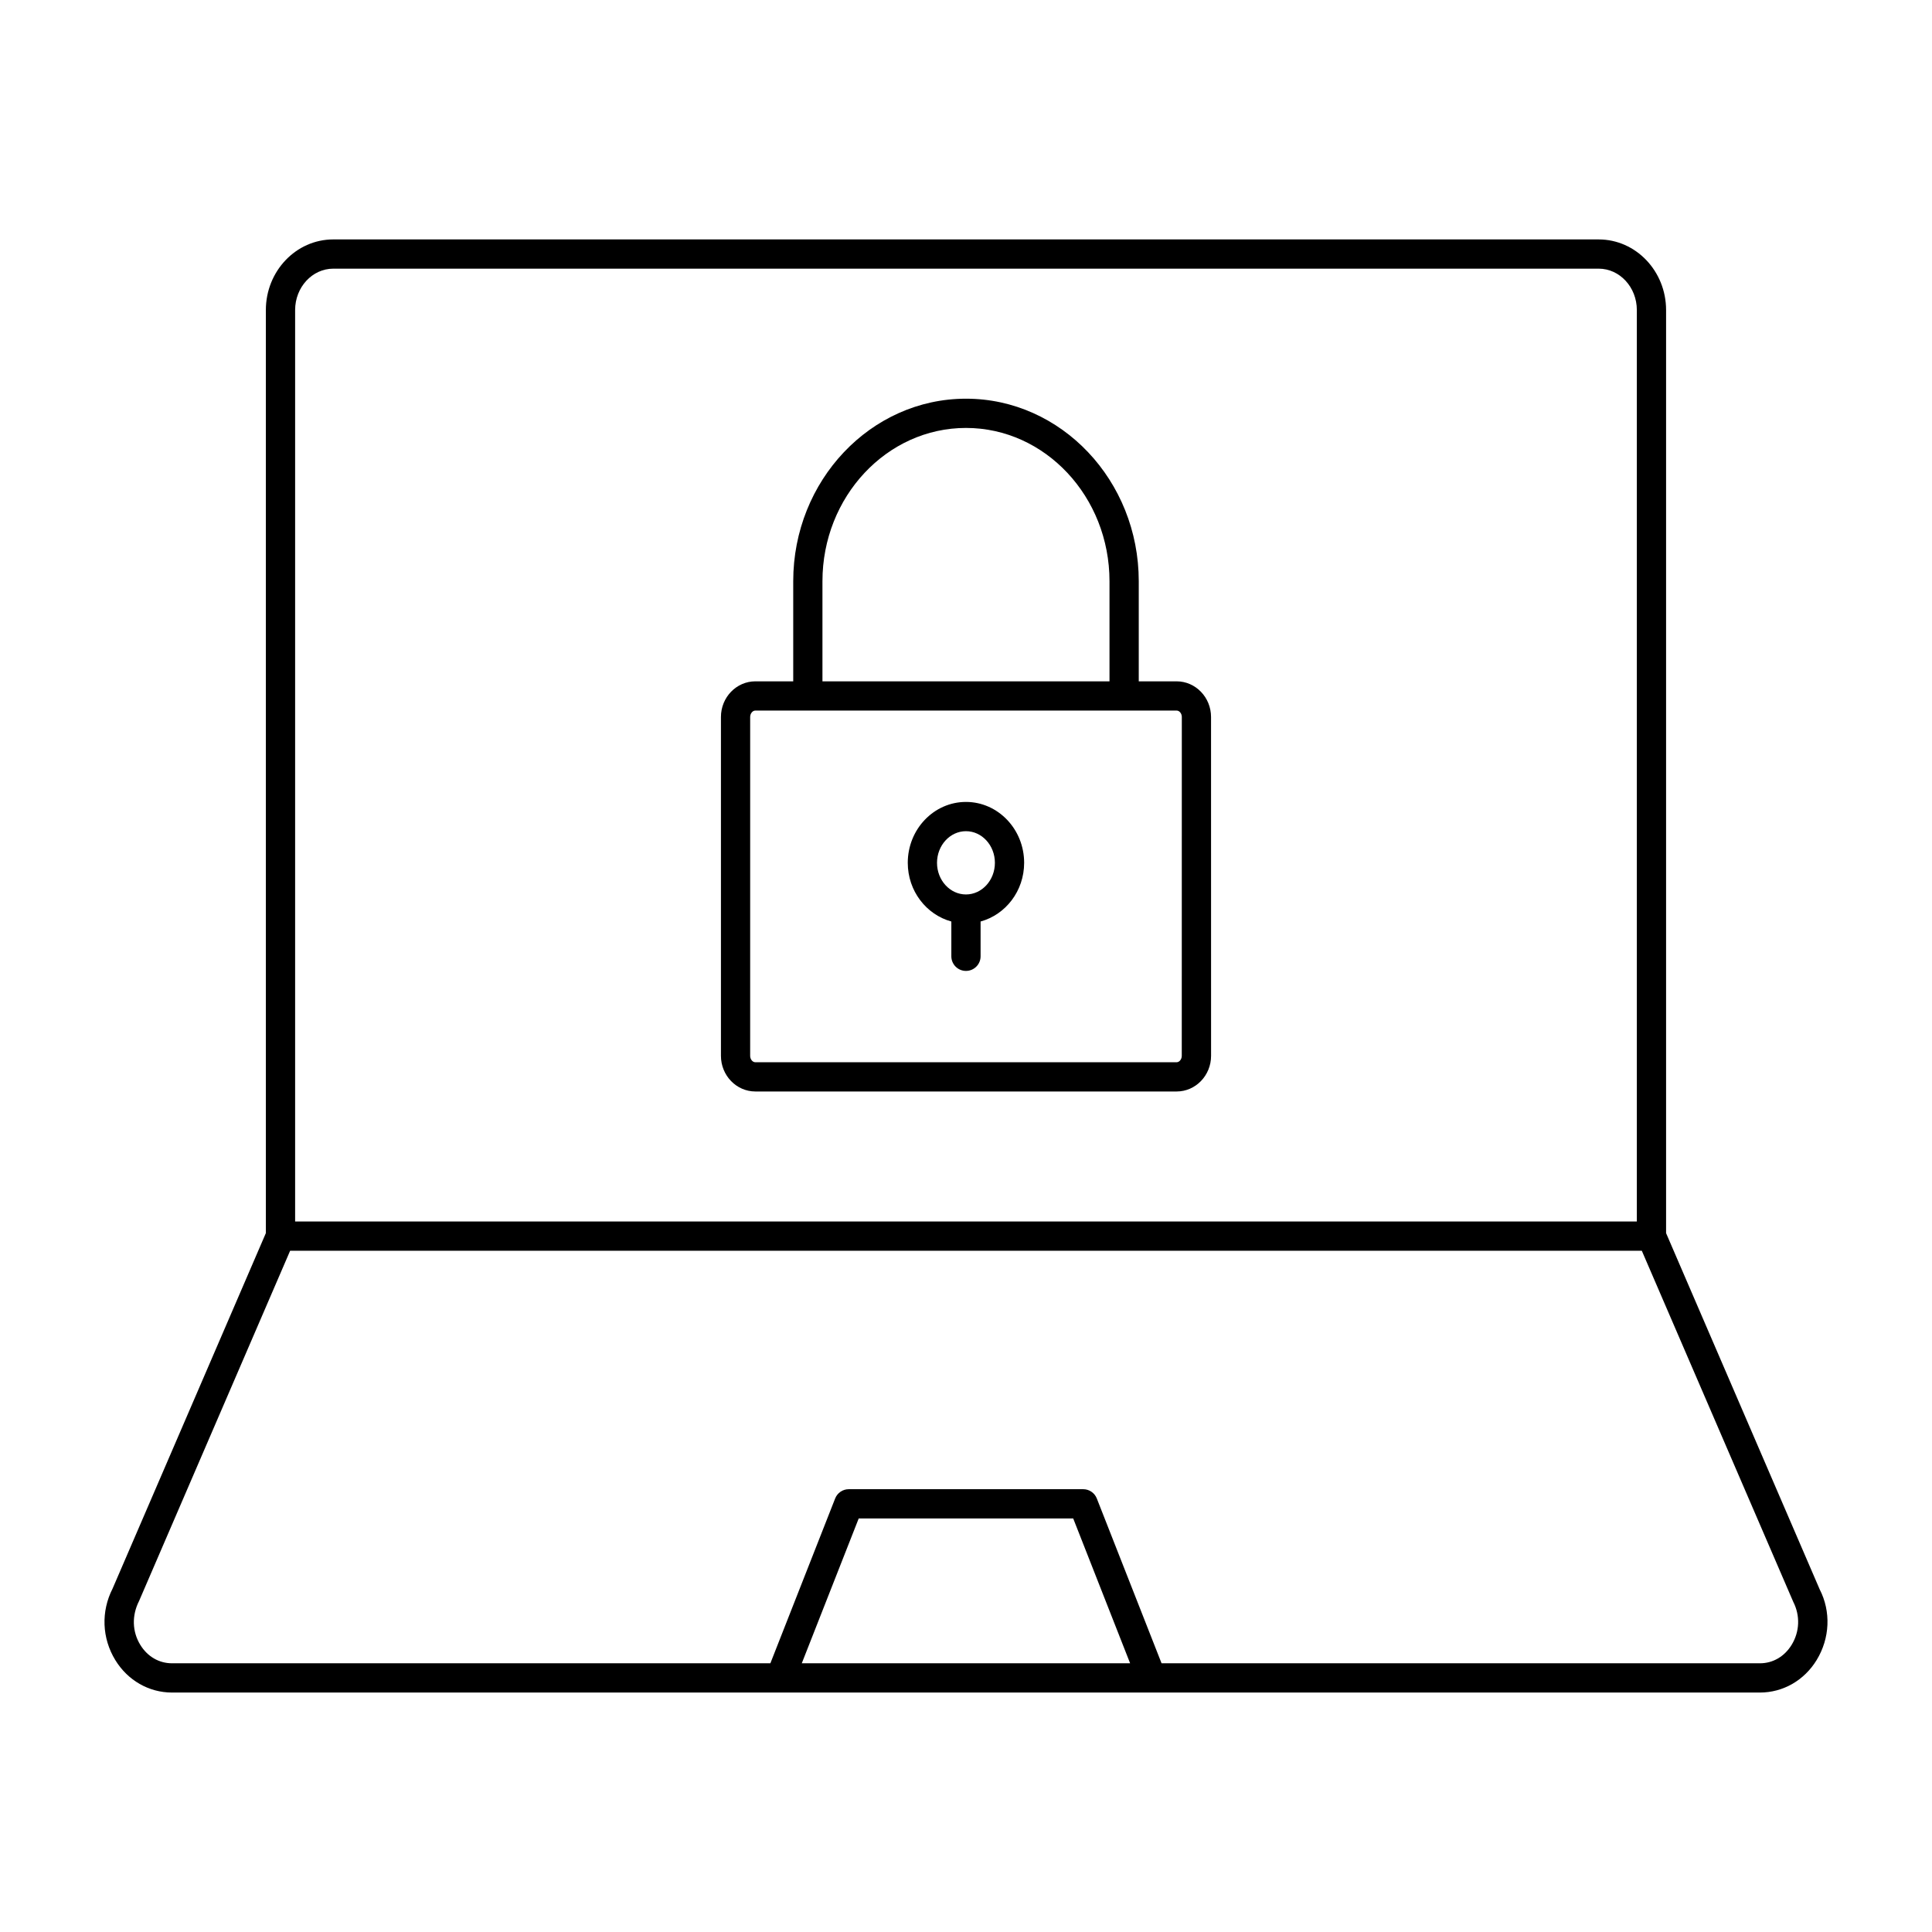
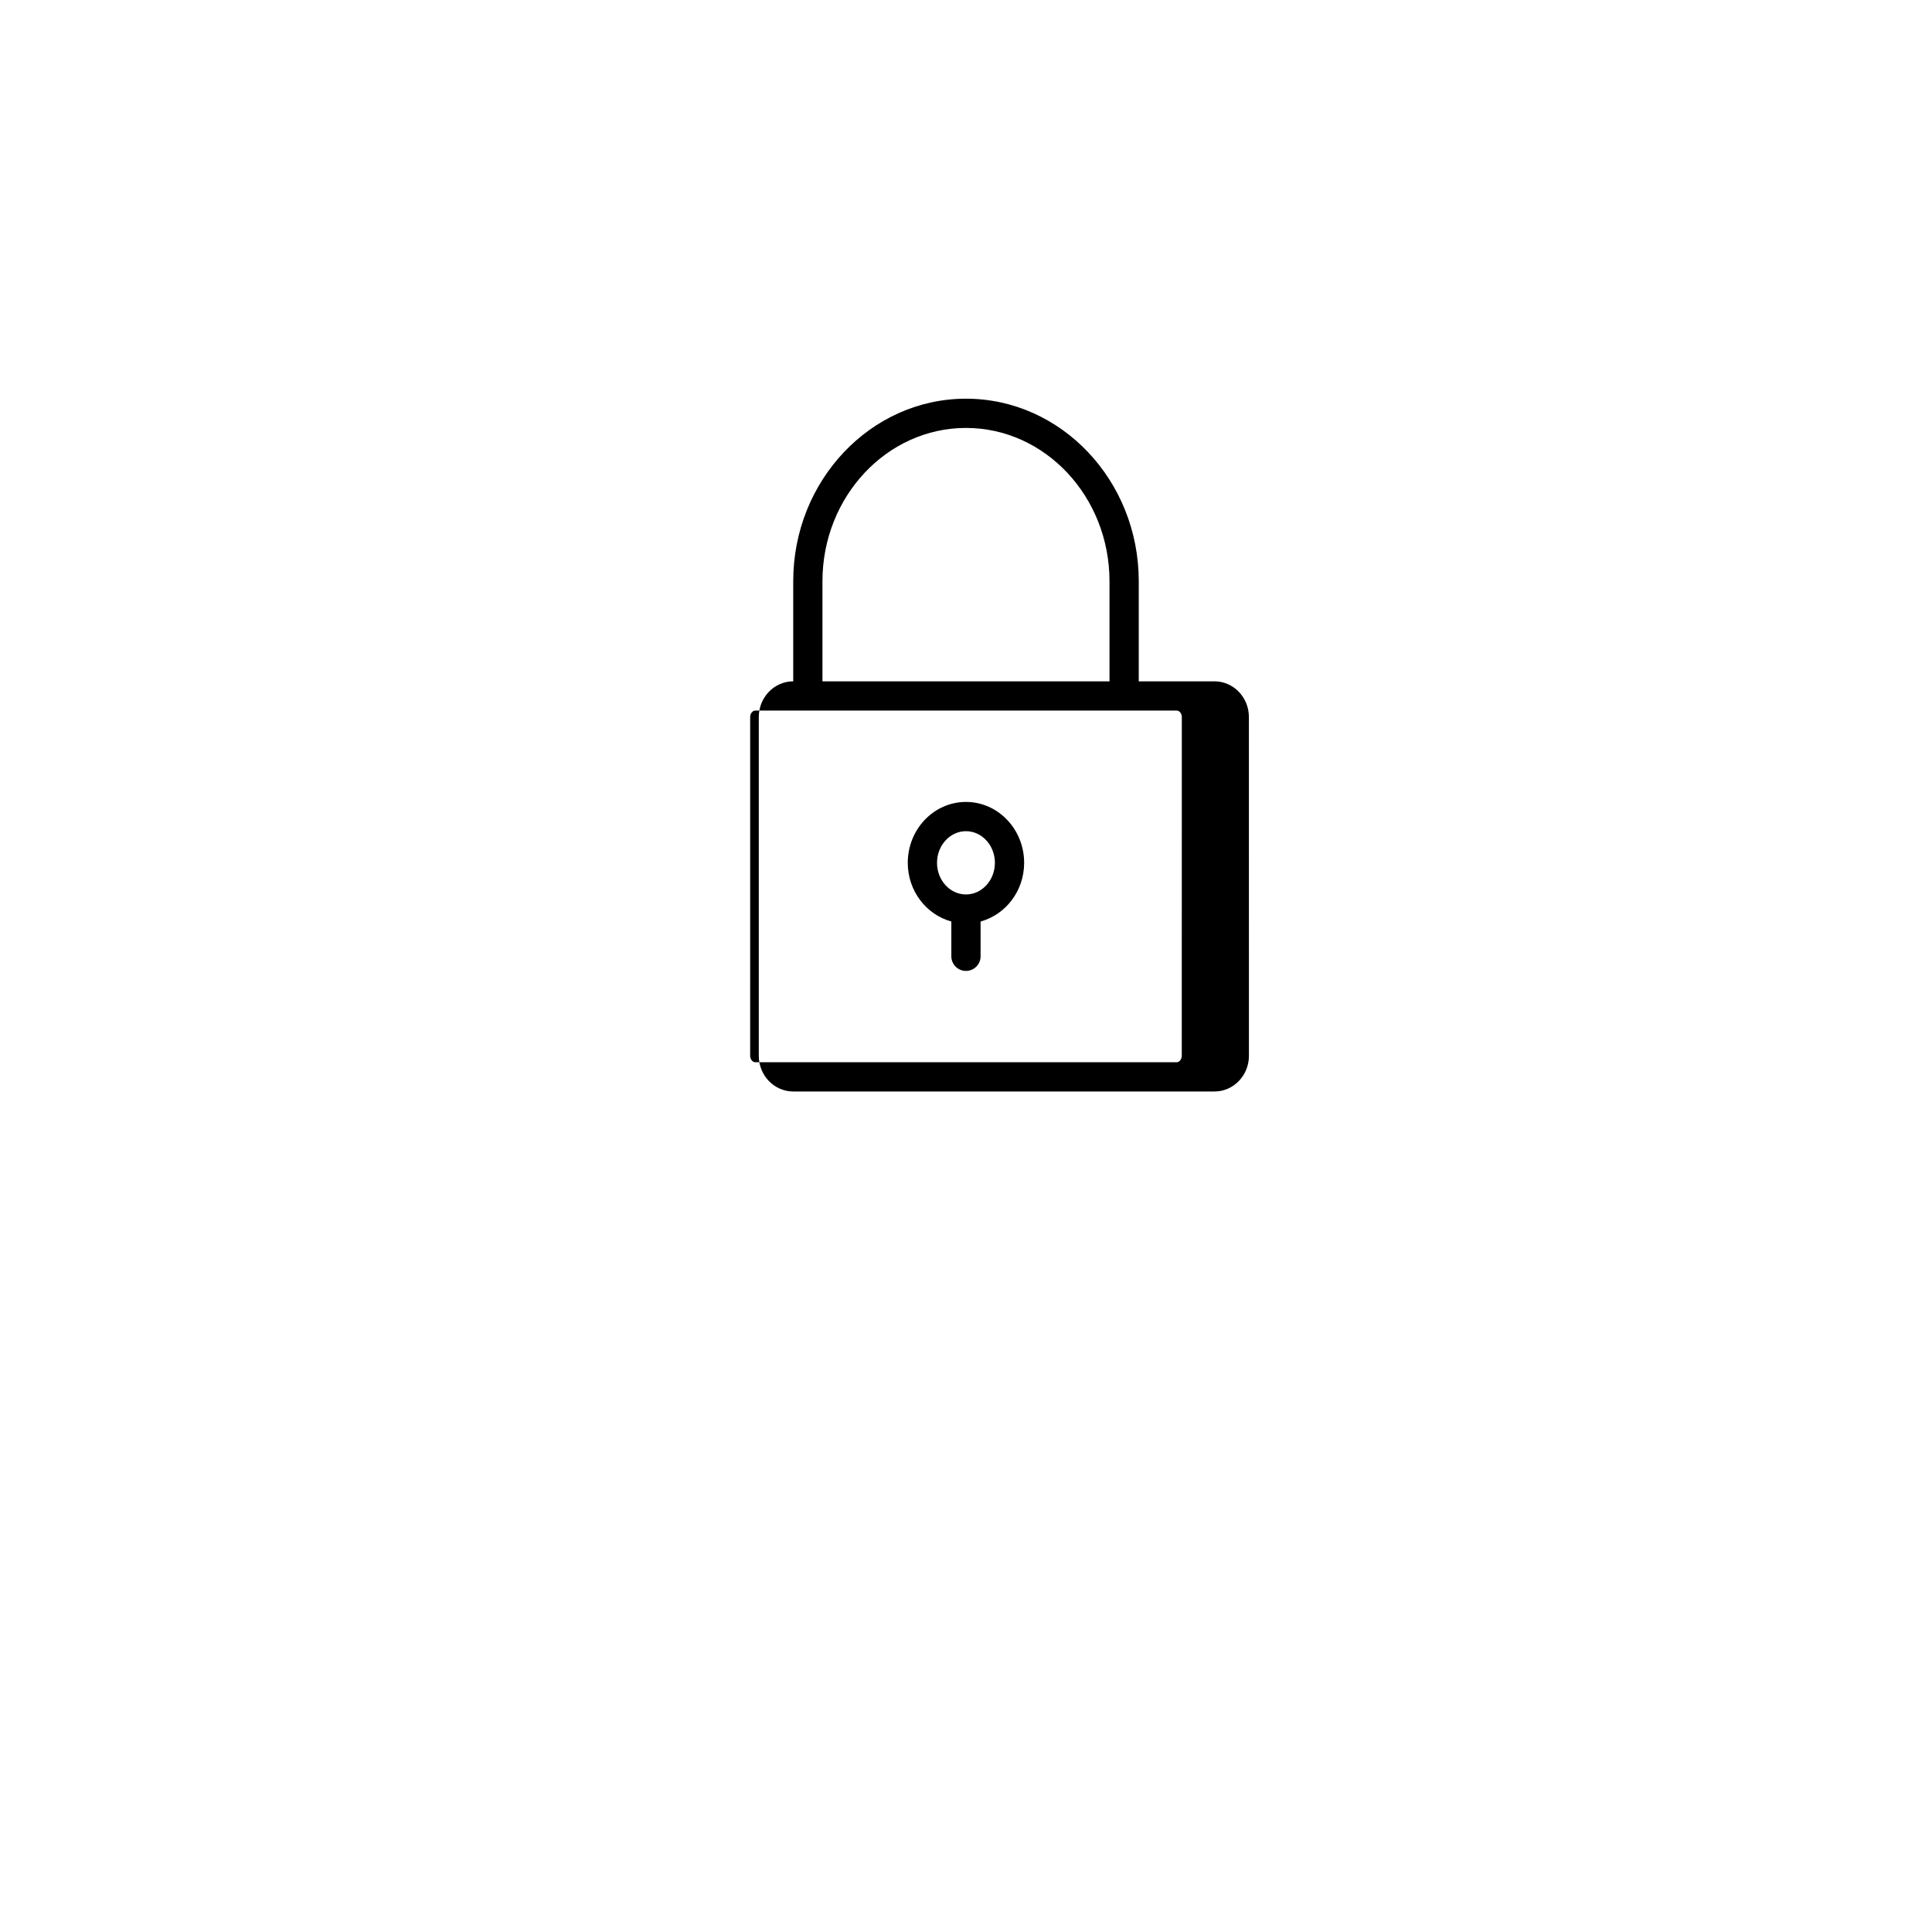
<svg xmlns="http://www.w3.org/2000/svg" fill="#000000" width="800px" height="800px" version="1.1" viewBox="144 144 512 512">
  <g>
-     <path d="m455.81 324.56h-10.027v-26.523c0-26.68-20.539-48.379-45.785-48.379s-45.785 21.699-45.785 48.379v26.523h-10.031c-5.031 0-9.125 4.238-9.125 9.449v89.797c0 5.211 4.094 9.449 9.125 9.449h111.64c5.031 0 9.125-4.238 9.125-9.449l-0.008-89.797c0-5.211-4.098-9.449-9.125-9.449zm-93.852-26.523c0-22.402 17.062-40.629 38.035-40.629 20.973 0 38.035 18.227 38.035 40.629v26.523h-76.07zm95.223 125.77c0 0.918-0.629 1.699-1.375 1.699h-111.63c-0.746 0-1.375-0.781-1.375-1.699l0.004-89.801c0-0.918 0.629-1.699 1.375-1.699h111.64c0.746 0 1.375 0.781 1.375 1.699z" />
+     <path d="m455.81 324.56h-10.027v-26.523c0-26.68-20.539-48.379-45.785-48.379s-45.785 21.699-45.785 48.379v26.523c-5.031 0-9.125 4.238-9.125 9.449v89.797c0 5.211 4.094 9.449 9.125 9.449h111.64c5.031 0 9.125-4.238 9.125-9.449l-0.008-89.797c0-5.211-4.098-9.449-9.125-9.449zm-93.852-26.523c0-22.402 17.062-40.629 38.035-40.629 20.973 0 38.035 18.227 38.035 40.629v26.523h-76.07zm95.223 125.77c0 0.918-0.629 1.699-1.375 1.699h-111.63c-0.746 0-1.375-0.781-1.375-1.699l0.004-89.801c0-0.918 0.629-1.699 1.375-1.699h111.64c0.746 0 1.375 0.781 1.375 1.699z" />
    <path d="m399.99 356.52c-8.504 0-15.422 7.234-15.422 16.133 0 7.488 4.926 13.742 11.547 15.555v9.219c0 2.141 1.734 3.875 3.875 3.875 2.141 0 3.875-1.734 3.875-3.875v-9.219c6.621-1.812 11.543-8.066 11.543-15.555 0-8.895-6.918-16.133-15.418-16.133zm0 24.52c-4.231 0-7.672-3.762-7.672-8.383s3.441-8.383 7.672-8.383c4.227 0 7.668 3.762 7.668 8.383s-3.441 8.383-7.668 8.383z" />
-     <path d="m567.67 207.45h-335.36c-9.848 0-17.855 8.398-17.855 18.719v244.62l-40.613 94.191c-3.102 6.07-2.836 13.16 0.715 18.961 3.297 5.387 8.914 8.602 15.023 8.602h420.82c6.113 0 11.73-3.215 15.02-8.598 3.551-5.805 3.82-12.895 0.82-18.734l-40.711-94.418v-244.62c0-10.32-8.008-18.719-17.855-18.719zm-345.46 18.719c0-6.047 4.535-10.969 10.105-10.969h335.36c5.57 0 10.105 4.922 10.105 10.969v241.54h-355.57zm134.27 358.62 15.086-38.383h56.844l15.082 38.383zm262.75-16.285c1.867 3.648 1.707 7.906-0.426 11.391-1.902 3.109-4.969 4.894-8.41 4.894h-158.57l-17.16-43.676c-0.582-1.484-2.012-2.461-3.606-2.461h-62.129c-1.594 0-3.023 0.977-3.606 2.457l-17.168 43.68h-158.57c-3.445 0-6.508-1.781-8.414-4.898-2.129-3.481-2.289-7.738-0.316-11.617l40.031-92.812h358.21z" />
  </g>
</svg>